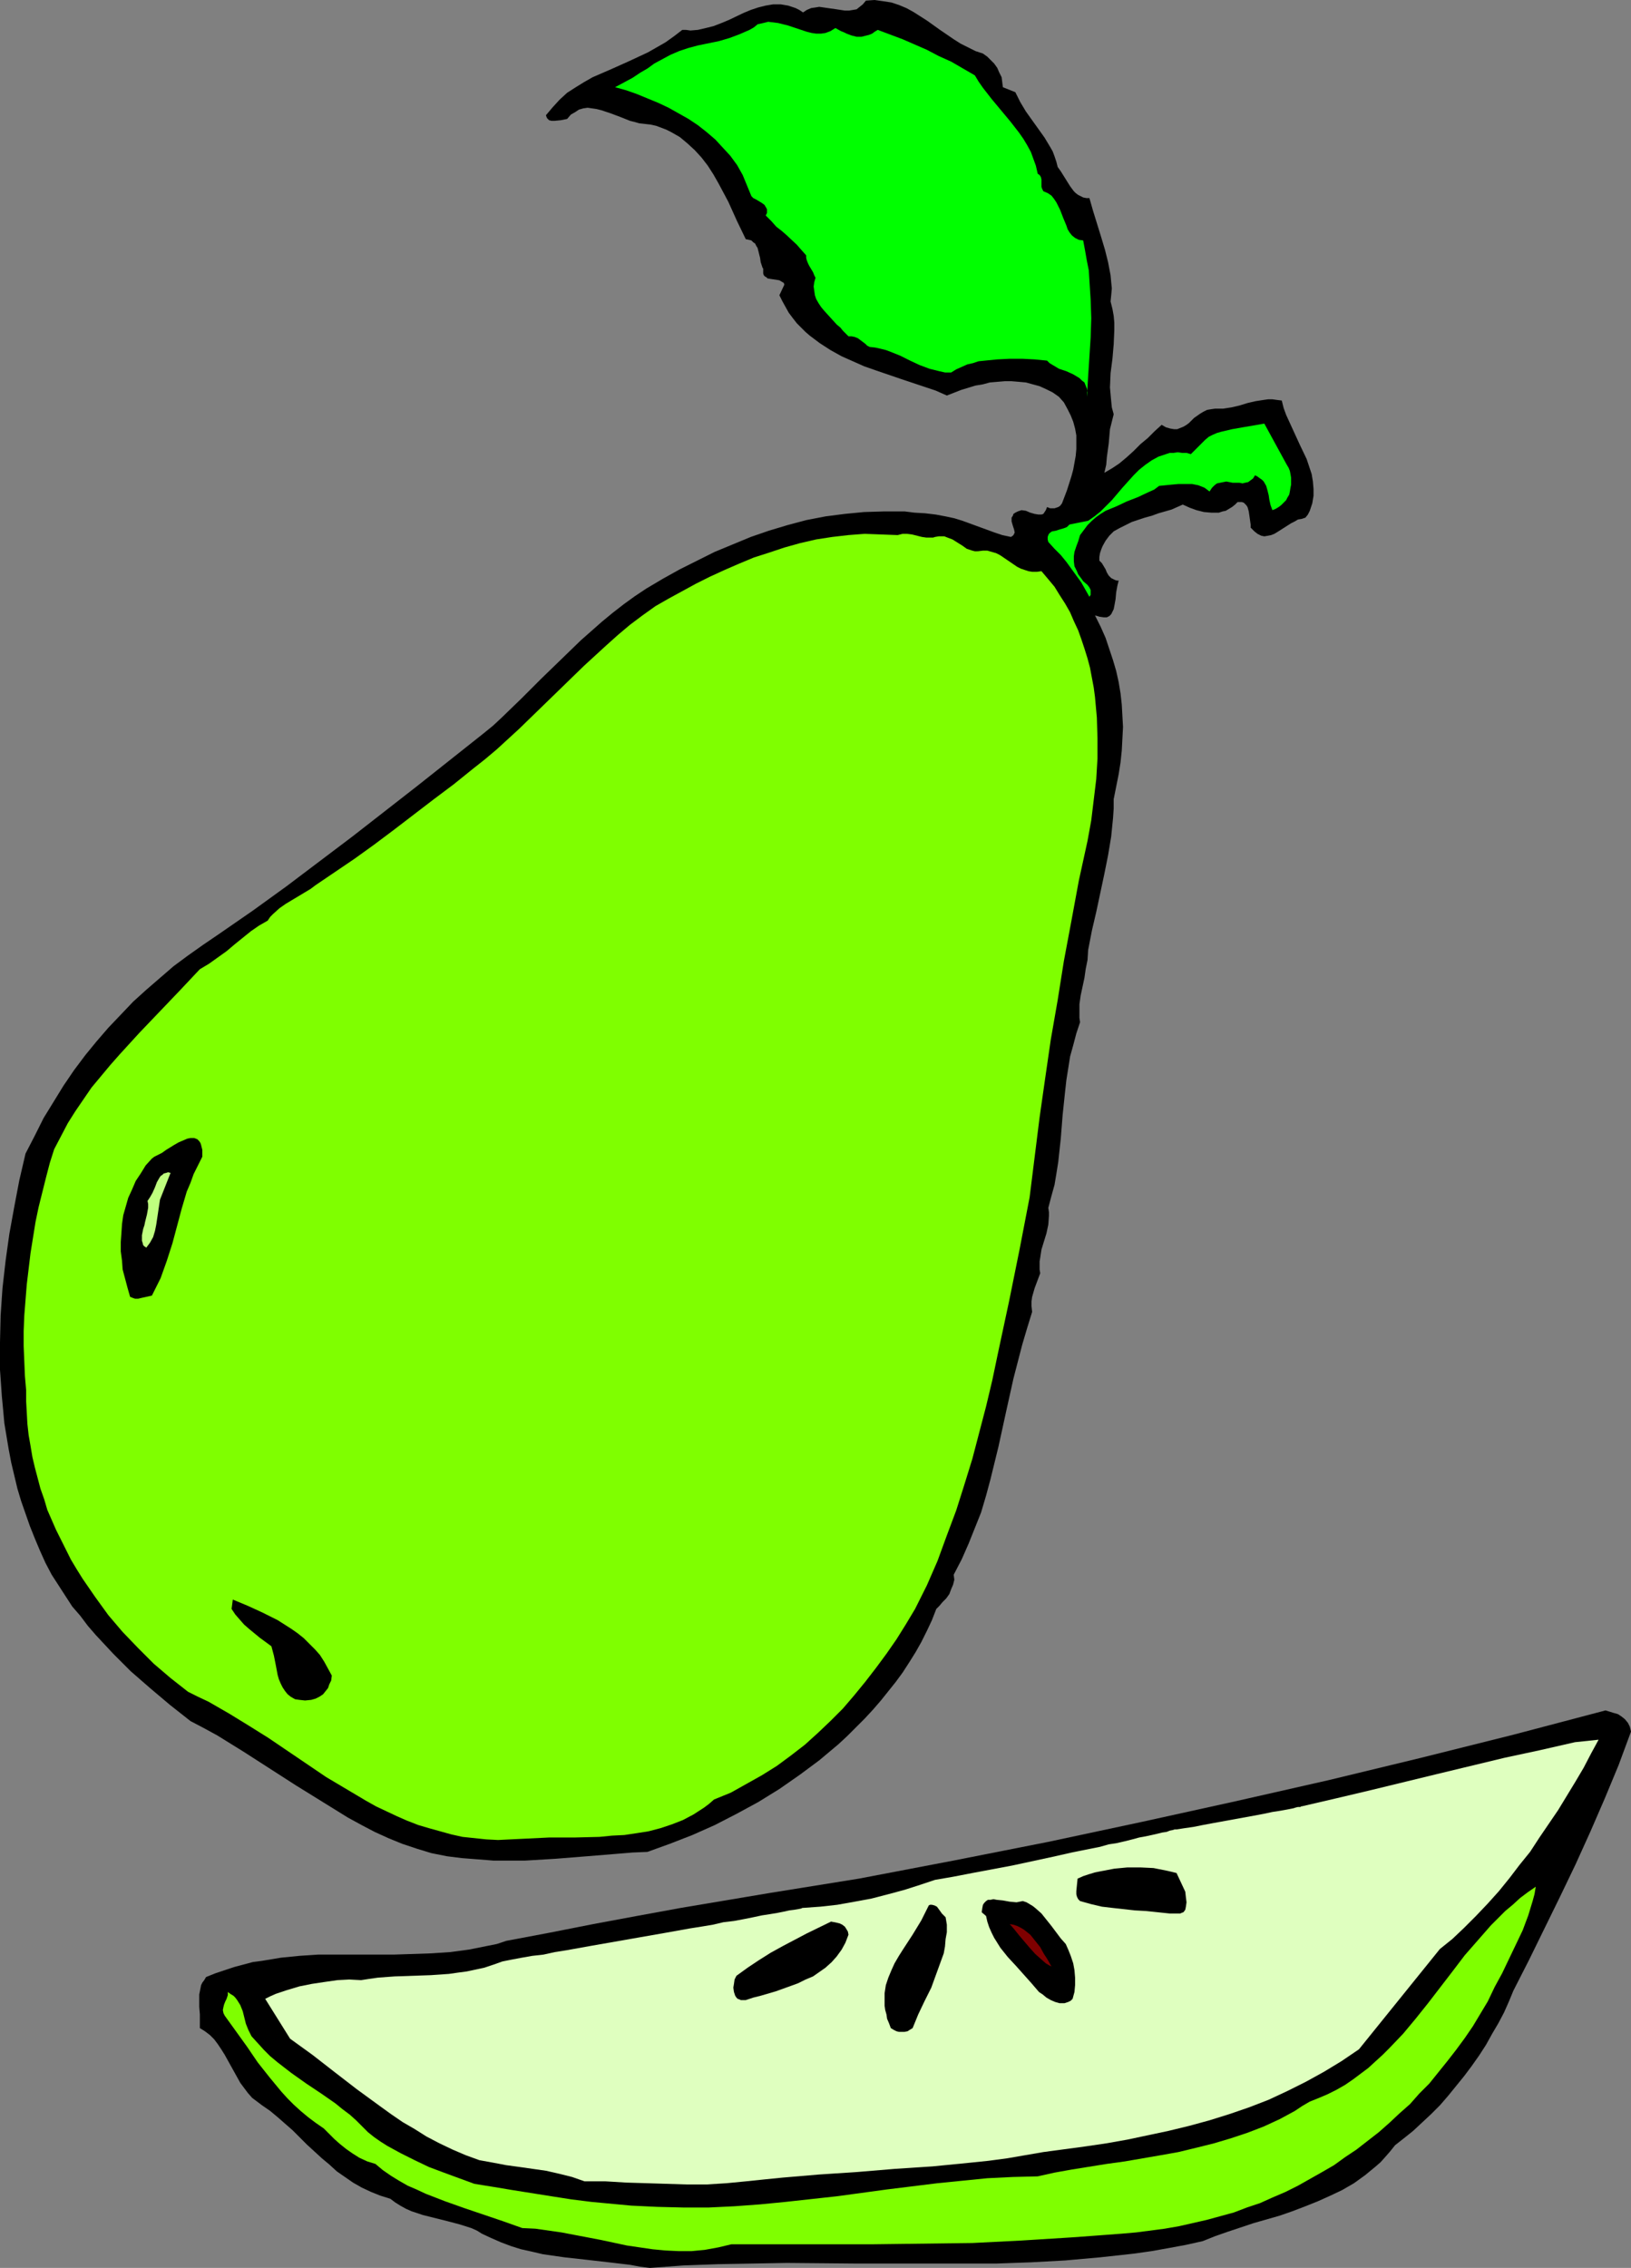
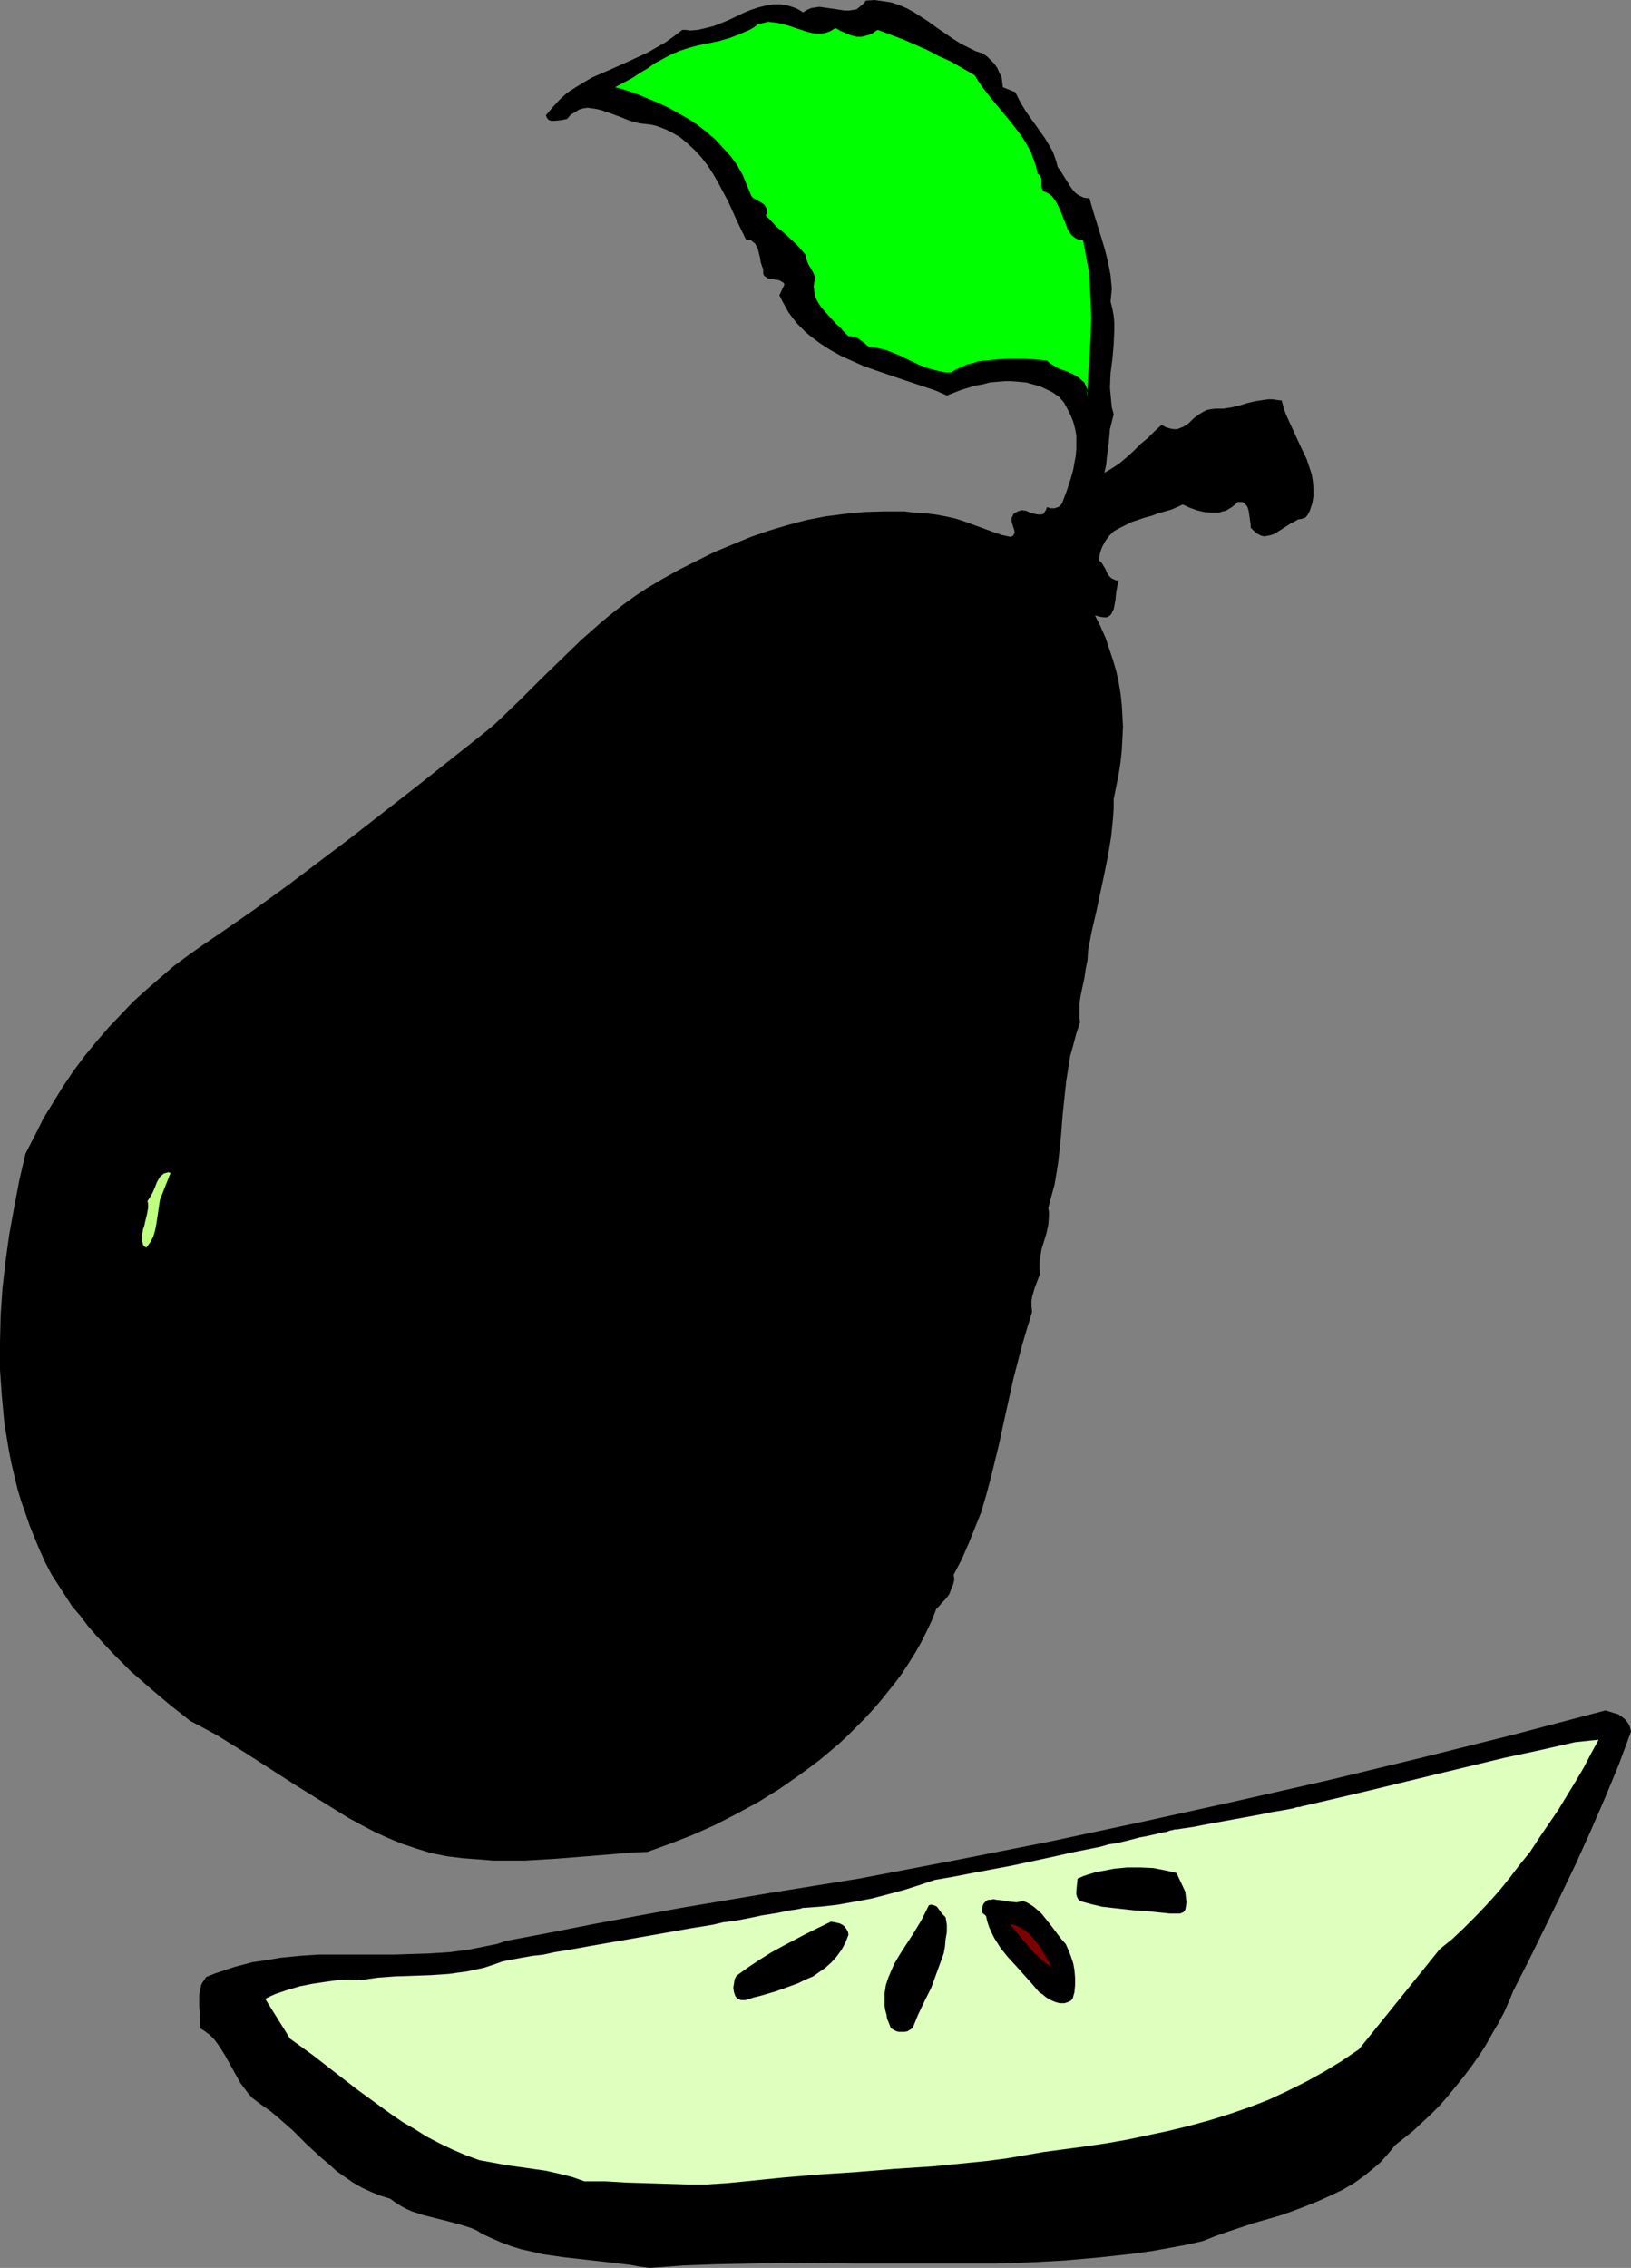
<svg xmlns="http://www.w3.org/2000/svg" xmlns:ns1="http://sodipodi.sourceforge.net/DTD/sodipodi-0.dtd" xmlns:ns2="http://www.inkscape.org/namespaces/inkscape" version="1.0" width="111.995mm" height="155.668mm" id="svg15" ns1:docname="Pear 39.wmf">
  <rect width="100%" height="100%" fill="#808080" stroke="none" />
  <ns1:namedview id="namedview15" pagecolor="#ffffff" bordercolor="#000000" borderopacity="0.25" ns2:showpageshadow="2" ns2:pageopacity="0.0" ns2:pagecheckerboard="0" ns2:deskcolor="#d1d1d1" ns2:document-units="mm" />
  <defs id="defs1">
    <pattern id="WMFhbasepattern" patternUnits="userSpaceOnUse" width="6" height="6" x="0" y="0" />
  </defs>
  <path style="fill:#000000;fill-opacity:1;fill-rule:evenodd;stroke:none" d="m 255.103,13.897 1.131,0.808 0.808,0.808 0.969,0.97 0.808,1.131 0.485,1.131 0.646,1.293 0.162,1.293 0.162,1.293 3.231,1.293 1.292,2.585 1.454,2.424 1.616,2.262 0.808,1.131 0.808,1.131 1.616,2.262 1.454,2.424 0.646,1.131 0.485,1.293 0.485,1.454 0.323,1.293 0.808,1.131 0.808,1.293 0.808,1.293 0.808,1.293 0.969,1.293 0.485,0.485 0.646,0.485 0.646,0.323 0.646,0.323 0.808,0.162 h 0.808 l 0.969,3.393 2.1,6.787 0.969,3.232 0.808,3.232 0.646,3.393 0.162,1.778 0.162,1.616 -0.162,1.778 -0.162,1.616 0.485,1.939 0.323,1.778 0.162,1.778 v 1.939 l -0.162,3.717 -0.323,3.717 -0.485,3.717 -0.162,3.717 0.162,1.778 0.162,1.778 0.162,1.616 0.485,1.778 -0.485,1.939 -0.485,1.939 -0.323,3.717 -0.485,3.555 -0.162,1.939 -0.485,2.101 1.939,-1.131 1.939,-1.293 1.939,-1.616 1.777,-1.616 1.777,-1.778 1.939,-1.616 1.777,-1.778 1.777,-1.616 1.131,0.646 1.131,0.323 0.969,0.162 h 0.808 l 0.808,-0.323 0.808,-0.323 0.808,-0.485 0.646,-0.485 1.292,-1.293 1.616,-1.131 0.808,-0.485 0.969,-0.485 0.969,-0.162 1.131,-0.162 h 1.131 0.969 l 2.1,-0.323 2.1,-0.485 2.1,-0.646 2.1,-0.485 2.1,-0.323 1.131,-0.162 h 1.131 l 1.131,0.162 1.292,0.162 0.485,1.939 0.646,1.778 1.777,3.878 1.777,3.878 1.777,3.717 0.646,1.939 0.646,1.939 0.323,1.939 0.162,1.939 v 1.778 l -0.323,1.939 -0.646,1.939 -0.485,0.97 -0.646,0.808 -0.969,0.323 -0.969,0.162 -0.808,0.485 -0.969,0.485 -1.777,1.131 -1.777,1.131 -0.808,0.485 -0.808,0.323 -0.808,0.162 -0.969,0.162 -0.808,-0.162 -0.969,-0.485 -0.808,-0.646 -0.969,-0.97 v -0.808 l -0.162,-1.131 -0.162,-1.131 -0.162,-1.131 -0.323,-1.131 -0.323,-0.485 -0.323,-0.323 -0.323,-0.323 -0.485,-0.162 h -0.646 -0.485 l -0.646,0.646 -0.808,0.646 -0.808,0.485 -0.808,0.485 -0.808,0.162 -0.969,0.323 h -0.969 -0.969 l -1.939,-0.162 -1.939,-0.485 -1.777,-0.646 -1.777,-0.808 -1.454,0.646 -1.454,0.646 -3.393,0.97 -1.777,0.646 -1.777,0.485 -3.393,1.131 -1.616,0.808 -1.616,0.808 -1.454,0.808 -1.131,1.131 -0.969,1.293 -0.808,1.454 -0.323,0.808 -0.323,0.97 -0.162,0.97 v 0.97 l 0.646,0.646 0.485,0.808 0.485,0.808 0.323,0.808 0.485,0.808 0.646,0.646 0.969,0.485 0.485,0.162 h 0.485 l -0.162,0.646 -0.162,0.646 -0.323,1.778 -0.162,1.778 -0.323,1.778 -0.162,0.808 -0.323,0.646 -0.323,0.646 -0.485,0.485 -0.646,0.323 h -0.808 l -1.131,-0.162 -0.485,-0.162 -0.646,-0.162 1.454,2.909 1.292,2.909 0.969,2.909 0.969,2.909 0.808,2.747 0.646,2.909 0.485,2.909 0.323,2.909 0.162,2.909 0.162,2.909 -0.162,3.07 -0.162,3.07 -0.323,3.07 -0.485,3.07 -0.646,3.232 -0.646,3.232 v 2.424 l -0.162,2.424 -0.485,4.848 -0.808,4.848 -0.969,4.848 -2.1,9.857 -1.131,4.848 -0.969,5.009 -0.162,2.585 -0.485,2.424 -0.323,2.262 -0.485,2.262 -0.485,2.262 -0.323,2.262 v 2.262 1.293 l 0.162,1.131 -0.969,2.909 -0.808,3.07 -0.808,2.909 -0.485,3.07 -0.485,3.07 -0.323,2.909 -0.646,6.14 -0.485,6.14 -0.646,5.979 -0.485,3.07 -0.485,2.909 -0.808,2.909 -0.808,3.07 0.162,1.131 v 0.97 l -0.162,2.262 -0.485,2.262 -1.292,4.201 -0.323,2.101 -0.162,0.97 v 0.97 1.131 l 0.162,0.97 -0.485,1.293 -0.485,1.293 -0.485,1.293 -0.323,1.131 -0.323,1.131 -0.162,1.131 v 1.293 l 0.162,1.454 -1.292,4.201 -1.292,4.363 -1.131,4.363 -1.131,4.363 -0.969,4.363 -0.969,4.363 -1.939,8.888 -2.1,8.564 -1.131,4.201 -1.292,4.363 -1.616,4.04 -1.616,4.04 -1.777,4.04 -2.1,4.04 0.162,1.293 -0.323,1.293 -0.485,1.131 -0.485,1.293 -0.808,1.131 -0.969,0.97 -0.808,0.97 -0.808,0.808 -1.131,2.909 -1.292,2.747 -1.454,2.909 -1.454,2.585 -1.616,2.585 -1.777,2.747 -1.777,2.424 -1.939,2.424 -1.939,2.424 -2.1,2.424 -2.1,2.262 -2.262,2.262 -2.262,2.262 -2.262,2.101 -5.008,4.201 -5.008,3.717 -5.331,3.717 -5.493,3.393 -5.655,3.07 -5.655,2.909 -5.816,2.585 -5.816,2.262 -5.816,2.101 -3.877,0.162 -3.877,0.323 -7.916,0.646 -8.078,0.646 -8.078,0.485 h -4.039 -4.039 l -4.039,-0.323 -4.201,-0.323 -3.877,-0.485 -4.039,-0.808 -3.716,-1.131 -3.877,-1.293 -3.554,-1.454 -3.554,-1.616 -3.393,-1.778 -3.554,-1.939 -6.786,-4.201 -6.786,-4.201 -6.786,-4.363 -6.786,-4.363 -6.786,-4.201 -3.554,-1.939 -3.393,-1.778 -5.331,-4.201 -5.17,-4.363 -5.008,-4.363 -4.524,-4.525 -2.262,-2.424 -2.262,-2.424 -2.1,-2.424 -1.939,-2.585 -2.1,-2.424 -1.777,-2.747 -1.777,-2.747 -1.777,-2.747 -1.616,-3.07 -1.454,-3.232 L 9.047,399.13 7.755,395.898 6.624,392.666 5.493,389.435 4.524,386.203 3.716,382.809 2.908,379.416 2.262,376.023 1.131,369.236 0.808,365.681 0.485,362.287 0,355.339 v -7.11 l 0.162,-6.948 0.485,-7.11 0.808,-7.11 0.969,-6.948 1.292,-7.11 1.292,-6.787 1.616,-6.948 2.423,-4.686 2.262,-4.525 2.585,-4.201 2.585,-4.201 2.747,-4.04 2.908,-3.878 2.908,-3.555 3.07,-3.555 3.231,-3.393 3.231,-3.393 3.393,-3.07 3.554,-3.07 3.554,-3.07 3.716,-2.747 3.877,-2.747 4.039,-2.747 8.886,-6.14 8.724,-6.302 8.563,-6.464 8.563,-6.464 16.802,-13.089 8.563,-6.787 8.563,-6.787 2.585,-2.101 2.423,-2.262 5.008,-4.848 5.008,-5.009 5.17,-5.009 5.17,-5.009 5.493,-4.848 2.747,-2.262 2.908,-2.262 2.908,-2.101 2.908,-1.939 4.362,-2.585 4.362,-2.424 4.524,-2.262 4.524,-2.262 4.685,-1.939 4.685,-1.939 4.685,-1.616 4.847,-1.454 4.847,-1.293 5.008,-0.97 5.008,-0.646 5.008,-0.485 5.331,-0.162 h 2.585 2.585 l 2.585,0.323 2.747,0.162 2.747,0.323 2.585,0.485 2.262,0.485 2.1,0.646 8.401,3.07 1.939,0.646 2.262,0.485 0.485,-0.323 0.162,-0.162 0.162,-0.323 0.162,-0.323 -0.162,-0.808 -0.323,-0.97 -0.323,-1.131 v -0.485 -0.485 l 0.323,-0.485 0.162,-0.485 0.485,-0.323 0.646,-0.323 0.485,-0.162 0.485,-0.162 1.131,0.162 1.131,0.485 1.131,0.323 0.969,0.162 h 0.485 0.323 l 0.485,-0.162 0.323,-0.485 0.323,-0.485 0.323,-0.808 0.808,0.323 h 1.131 l 0.485,-0.162 0.485,-0.162 0.485,-0.323 0.485,-0.646 1.292,-3.393 1.131,-3.555 0.485,-1.778 0.323,-1.778 0.323,-1.778 0.162,-1.778 v -1.778 -1.778 l -0.323,-1.778 -0.485,-1.778 -0.646,-1.616 -0.808,-1.616 -0.969,-1.778 -1.292,-1.454 -1.616,-1.131 -1.616,-0.808 -1.777,-0.808 -1.777,-0.485 -1.777,-0.485 -1.777,-0.162 -1.939,-0.162 h -1.777 l -1.939,0.162 -1.939,0.162 -1.777,0.485 -1.939,0.323 -3.716,1.131 -3.716,1.454 -2.908,-1.293 -2.908,-0.97 -6.301,-2.101 -6.139,-2.101 -3.231,-1.131 -2.908,-1.293 -2.908,-1.293 -2.908,-1.616 -2.747,-1.778 -2.585,-1.939 -1.131,-0.97 -1.131,-1.131 -1.131,-1.131 -1.131,-1.454 -0.969,-1.293 -0.808,-1.454 -0.808,-1.454 -0.808,-1.616 1.292,-2.747 -0.162,-0.485 -0.323,-0.162 -0.808,-0.485 -0.969,-0.162 -1.131,-0.162 -0.969,-0.162 -0.323,-0.323 -0.323,-0.162 -0.323,-0.323 -0.162,-0.485 v -0.646 -0.646 l -0.162,-0.162 -0.162,-0.485 -0.323,-0.97 -0.162,-1.131 -0.323,-1.293 -0.323,-1.293 -0.323,-0.485 -0.323,-0.646 -0.485,-0.323 -0.485,-0.485 -0.646,-0.162 -0.808,-0.162 -2.262,-4.686 -2.262,-5.009 -2.585,-4.848 -1.292,-2.262 -1.454,-2.262 -1.616,-2.101 -1.777,-1.939 -1.939,-1.778 -1.939,-1.616 -1.131,-0.646 -1.131,-0.646 -1.292,-0.646 -1.292,-0.485 -1.292,-0.485 -1.454,-0.323 -1.454,-0.162 -1.454,-0.162 -1.131,-0.323 -1.292,-0.323 -2.423,-0.97 -2.585,-0.97 -2.423,-0.808 -1.292,-0.323 -1.131,-0.162 -1.131,-0.162 -1.131,0.162 -1.131,0.323 -0.969,0.646 -1.131,0.646 -0.969,1.131 -0.808,0.162 -0.808,0.162 -1.616,0.162 h -0.808 l -0.646,-0.162 -0.162,-0.162 -0.323,-0.323 -0.162,-0.323 -0.162,-0.485 1.777,-2.101 1.777,-1.939 1.939,-1.778 2.262,-1.454 2.1,-1.293 2.262,-1.293 4.847,-2.101 4.685,-2.101 4.847,-2.262 2.262,-1.293 2.262,-1.293 2.262,-1.616 2.1,-1.616 h 0.969 l 1.131,0.162 1.939,-0.162 2.1,-0.485 1.939,-0.485 2.1,-0.808 1.939,-0.808 3.716,-1.778 1.939,-0.808 1.939,-0.646 1.939,-0.485 1.939,-0.323 h 1.939 l 0.969,0.162 0.969,0.162 1.939,0.646 0.969,0.485 0.969,0.646 0.969,-0.646 1.131,-0.485 1.131,-0.162 0.969,-0.162 1.131,0.162 1.131,0.162 2.262,0.323 2.1,0.323 h 1.131 l 0.969,-0.162 0.969,-0.162 0.808,-0.646 0.808,-0.646 0.808,-0.97 L 226.992,0 l 2.262,0.323 2.1,0.323 1.939,0.646 1.939,0.808 1.777,0.97 1.777,1.131 1.777,1.131 3.393,2.424 3.554,2.424 1.777,1.131 1.939,0.97 1.939,0.97 z" id="path1" />
  <path style="fill:#00ff00;fill-opacity:1;fill-rule:evenodd;stroke:none" d="m 216.813,7.272 1.454,0.808 0.808,0.323 0.646,0.323 1.292,0.485 1.292,0.323 h 1.292 l 0.646,-0.162 0.646,-0.162 0.646,-0.162 0.808,-0.323 0.646,-0.485 0.808,-0.485 6.462,2.424 6.301,2.747 3.07,1.616 3.231,1.454 3.07,1.778 3.07,1.778 0.969,1.616 1.131,1.616 2.262,2.909 2.423,2.909 2.423,2.909 2.262,2.909 1.131,1.616 0.969,1.616 0.969,1.778 0.646,1.778 0.646,1.778 0.485,2.101 0.485,0.323 0.323,0.485 0.162,0.646 v 0.485 1.454 l 0.162,0.485 0.323,0.646 1.131,0.485 0.969,0.646 0.646,0.808 0.646,0.97 0.485,0.97 0.485,0.97 0.808,2.101 0.808,1.939 0.323,0.97 0.485,0.808 0.646,0.808 0.808,0.646 0.969,0.485 1.131,0.162 0.485,2.585 0.485,2.747 0.485,2.424 0.162,2.585 0.323,5.009 0.162,4.848 -0.162,5.009 -0.323,5.009 -0.323,5.009 -0.323,5.333 0.162,-1.131 -0.162,-0.97 -0.323,-0.808 -0.323,-0.808 -0.646,-0.485 -0.646,-0.646 -0.808,-0.485 -0.808,-0.485 -1.777,-0.808 -1.939,-0.646 -1.616,-0.97 -0.808,-0.485 -0.646,-0.646 -3.231,-0.323 -3.231,-0.162 h -3.231 l -3.231,0.162 -3.231,0.323 -1.616,0.162 -1.454,0.485 -1.454,0.323 -1.454,0.646 -1.454,0.646 -1.292,0.808 h -1.616 l -1.454,-0.323 -1.292,-0.323 -1.292,-0.323 -2.585,-0.97 -2.423,-1.131 -2.585,-1.293 -2.423,-0.97 -1.292,-0.485 -1.292,-0.323 -1.454,-0.323 -1.454,-0.162 -0.646,-0.323 -0.485,-0.485 -1.292,-0.97 -0.646,-0.485 -0.808,-0.323 -0.808,-0.162 h -0.808 l -0.646,-0.646 -0.808,-0.808 -0.646,-0.808 -0.969,-0.808 -1.616,-1.778 -1.616,-1.778 -0.808,-0.97 -0.646,-0.97 -0.646,-1.131 -0.323,-0.97 -0.162,-1.131 -0.162,-1.131 0.162,-1.131 0.323,-1.131 -0.323,-0.646 -0.323,-0.808 -0.969,-1.616 -0.323,-0.646 -0.323,-0.808 -0.162,-0.646 v -0.646 l -1.292,-1.454 -1.131,-1.293 -2.585,-2.424 -1.292,-1.131 -1.454,-1.131 -1.292,-1.454 -1.454,-1.454 0.323,-0.646 v -0.485 -0.485 l -0.162,-0.323 -0.485,-0.808 -0.646,-0.485 -1.616,-0.97 -0.646,-0.323 -0.485,-0.485 -1.131,-2.747 -1.131,-2.747 -1.454,-2.585 -1.777,-2.424 -1.939,-2.101 -1.939,-2.101 -2.262,-1.939 -2.262,-1.778 -2.423,-1.616 -2.585,-1.454 -2.585,-1.454 -2.747,-1.293 -2.747,-1.131 -2.747,-1.131 -2.747,-0.97 -2.908,-0.808 2.423,-1.293 2.1,-1.131 1.939,-1.293 1.939,-1.131 1.777,-1.293 2.1,-1.131 2.1,-1.131 2.262,-0.97 2.423,-0.808 2.423,-0.646 5.493,-1.131 2.747,-0.808 2.585,-0.97 2.585,-1.131 1.131,-0.646 0.969,-0.808 1.454,-0.323 1.292,-0.323 1.292,0.162 1.292,0.162 1.292,0.323 1.292,0.323 2.423,0.808 2.423,0.808 1.292,0.323 1.131,0.162 h 1.292 l 1.131,-0.162 1.292,-0.485 z" id="path2" />
-   <path style="fill:#00ff00;fill-opacity:1;fill-rule:evenodd;stroke:none" d="m 333.944,120.547 0.485,0.808 0.323,0.808 0.162,0.808 0.162,0.97 v 1.778 l -0.162,0.808 -0.162,0.97 -0.162,0.808 -0.485,0.808 -0.323,0.646 -0.646,0.646 -0.646,0.646 -0.646,0.485 -0.808,0.485 -0.808,0.323 -0.485,-1.293 -0.323,-1.454 -0.162,-1.131 -0.323,-1.293 -0.323,-1.131 -0.646,-1.131 -0.485,-0.485 -0.485,-0.323 -0.646,-0.485 -0.646,-0.323 -0.485,0.808 -0.646,0.485 -0.646,0.485 -0.808,0.162 -0.646,0.162 -0.808,-0.162 h -1.777 l -1.616,-0.323 -0.808,0.162 -0.808,0.162 -0.808,0.162 -0.646,0.485 -0.646,0.646 -0.646,0.97 -0.646,-0.485 -0.646,-0.485 -0.808,-0.323 -0.808,-0.323 -1.616,-0.323 h -1.777 -1.777 l -1.777,0.162 -1.616,0.162 -1.616,0.162 -1.292,0.97 -1.454,0.646 -2.747,1.293 -2.908,1.131 -2.747,1.293 -2.747,1.131 -1.292,0.808 -1.131,0.808 -1.131,0.97 -1.131,1.131 -0.969,1.293 -0.969,1.293 -0.485,1.616 -0.485,1.293 -0.485,1.454 -0.162,1.131 v 1.293 l 0.162,1.293 0.323,0.646 0.323,0.646 0.323,0.808 0.485,0.646 0.485,0.646 0.323,0.485 1.131,0.97 0.485,0.646 0.323,0.646 v 0.808 0.485 l -0.323,0.485 -2.1,-3.717 -2.585,-3.555 -1.292,-1.778 -1.454,-1.778 -1.616,-1.616 -1.616,-1.778 -0.162,-0.646 v -0.646 l 0.162,-0.485 0.162,-0.323 0.323,-0.323 0.485,-0.323 0.969,-0.162 0.969,-0.323 1.131,-0.323 0.808,-0.323 0.323,-0.323 0.323,-0.323 4.847,-0.97 1.616,-1.131 1.616,-1.293 1.454,-1.454 1.454,-1.454 2.747,-3.232 2.908,-3.232 1.454,-1.454 1.616,-1.293 1.616,-1.131 1.777,-0.97 1.939,-0.646 0.969,-0.323 h 0.969 l 1.131,-0.162 1.131,0.162 h 1.131 l 1.131,0.323 1.939,-1.939 1.777,-1.778 0.969,-0.808 0.969,-0.485 1.131,-0.485 1.131,-0.323 2.747,-0.646 2.747,-0.485 5.655,-0.97 z" id="path3" />
-   <path style="fill:#7fff00;fill-opacity:1;fill-rule:evenodd;stroke:none" d="m 253.811,143.008 1.292,-0.162 h 1.131 l 1.131,0.323 1.131,0.323 0.969,0.485 0.969,0.646 3.554,2.424 0.969,0.485 0.969,0.323 0.969,0.323 0.969,0.162 h 1.292 l 1.131,-0.162 1.777,2.101 1.616,1.939 1.292,2.101 1.454,2.262 1.292,2.262 0.969,2.262 1.131,2.424 0.808,2.262 0.808,2.424 0.808,2.585 0.646,2.424 0.485,2.585 0.485,2.585 0.323,2.424 0.485,5.333 0.162,5.332 v 5.333 l -0.323,5.333 -0.646,5.333 -0.646,5.332 -0.969,5.333 -1.131,5.171 -1.131,5.171 -1.939,10.503 -1.939,10.342 -1.616,10.18 -1.777,10.18 -1.454,10.019 -1.454,10.18 -1.292,10.342 -1.292,10.342 -2.585,13.412 -2.747,13.574 -2.908,13.574 -1.454,6.948 -1.616,6.787 -1.777,6.787 -1.777,6.787 -2.1,6.787 -2.1,6.625 -2.423,6.464 -2.423,6.625 -2.747,6.302 -3.07,6.14 -2.423,4.04 -2.423,3.878 -2.585,3.717 -2.747,3.717 -2.747,3.555 -2.908,3.555 -2.908,3.393 -3.231,3.232 -3.231,3.07 -3.393,3.07 -3.554,2.747 -3.716,2.747 -3.877,2.424 -4.039,2.262 -4.039,2.262 -4.362,1.778 -1.292,1.131 -1.292,0.97 -2.747,1.778 -2.747,1.454 -2.908,1.131 -2.908,0.97 -3.07,0.808 -3.07,0.485 -3.231,0.485 -3.231,0.162 -3.231,0.323 -6.462,0.162 h -3.231 -3.393 l -6.624,0.323 -3.393,0.162 -3.231,0.162 -3.07,-0.162 -3.07,-0.323 -3.07,-0.323 -2.908,-0.646 -2.908,-0.808 -2.908,-0.808 -2.747,-0.808 -2.908,-1.131 -2.585,-1.131 -2.747,-1.293 -2.747,-1.293 -2.585,-1.454 -5.17,-3.07 -5.17,-3.07 -5.008,-3.393 -10.017,-6.787 -5.17,-3.232 -5.008,-3.07 -5.331,-3.07 -2.747,-1.293 -2.585,-1.293 -4.524,-3.555 -4.362,-3.717 -4.039,-4.04 -4.039,-4.201 -3.716,-4.363 -3.393,-4.686 -3.231,-4.686 -1.616,-2.585 -1.454,-2.424 -1.292,-2.585 -2.585,-5.171 -1.131,-2.585 -1.131,-2.585 -0.808,-2.747 -0.969,-2.747 -1.454,-5.494 -0.646,-2.747 -0.485,-2.909 -0.485,-2.747 -0.323,-2.909 -0.162,-2.909 -0.162,-2.909 v -2.909 l -0.323,-3.717 -0.162,-3.878 -0.162,-3.878 v -3.878 l 0.162,-4.04 0.323,-4.04 0.323,-4.04 0.485,-4.04 0.485,-4.04 0.646,-4.04 0.646,-4.04 0.808,-3.878 0.969,-3.878 0.969,-3.878 0.969,-3.717 1.131,-3.555 1.777,-3.393 1.777,-3.393 1.939,-3.07 2.1,-3.07 2.1,-3.07 2.423,-2.909 2.423,-2.909 2.423,-2.747 5.17,-5.656 10.501,-10.988 5.17,-5.494 2.423,-1.454 2.262,-1.616 2.262,-1.616 2.1,-1.778 4.201,-3.393 2.1,-1.454 2.262,-1.293 0.646,-0.97 0.808,-0.808 1.616,-1.454 1.616,-1.131 1.616,-0.97 3.231,-1.939 1.616,-0.97 1.292,-0.97 5.008,-3.393 5.008,-3.393 5.17,-3.717 5.17,-3.878 10.34,-7.918 5.17,-3.878 5.008,-4.04 3.07,-2.424 3.07,-2.585 5.816,-5.332 11.148,-10.827 5.655,-5.494 5.816,-5.333 3.07,-2.747 3.07,-2.585 3.231,-2.424 3.393,-2.424 3.393,-1.939 3.554,-1.939 3.554,-1.939 3.554,-1.778 3.877,-1.778 3.716,-1.616 3.877,-1.616 4.039,-1.293 3.877,-1.293 4.039,-1.131 4.201,-0.97 4.201,-0.646 4.201,-0.485 4.201,-0.323 4.201,0.162 4.362,0.162 0.646,-0.162 0.646,-0.162 h 1.131 l 1.292,0.162 2.585,0.646 1.131,0.162 h 1.292 0.485 l 0.485,-0.162 0.969,-0.162 h 0.808 0.646 l 0.808,0.323 1.292,0.485 1.292,0.808 1.292,0.808 1.131,0.808 1.454,0.485 0.646,0.162 z" id="path4" />
  <path style="fill:#000000;fill-opacity:1;fill-rule:evenodd;stroke:none" d="m 52.507,300.075 -1.131,2.262 -1.131,2.262 -0.808,2.262 -0.969,2.262 -1.292,4.363 -2.423,9.049 -1.454,4.525 -0.808,2.262 -0.808,2.262 -1.131,2.262 -1.131,2.262 -1.454,0.323 -1.454,0.323 -0.646,0.162 h -0.808 l -0.485,-0.162 -0.808,-0.323 -0.646,-2.262 -0.646,-2.424 -0.646,-2.424 -0.162,-2.262 -0.323,-2.424 v -2.424 l 0.162,-2.262 0.162,-2.424 0.323,-2.262 0.646,-2.262 0.646,-2.262 0.969,-2.101 0.969,-2.262 1.292,-1.939 1.292,-2.101 1.616,-1.778 0.646,-0.485 0.969,-0.485 0.969,-0.485 1.131,-0.808 2.1,-1.293 1.131,-0.646 1.131,-0.485 1.131,-0.485 0.808,-0.162 h 0.969 l 0.808,0.323 0.162,0.162 0.323,0.323 0.323,0.485 0.162,0.485 0.162,0.646 0.162,0.646 v 0.97 z" id="path5" />
  <path style="fill:#bfff7f;fill-opacity:1;fill-rule:evenodd;stroke:none" d="m 41.521,311.224 -0.485,3.232 -0.485,3.232 -0.323,1.616 -0.485,1.616 -0.808,1.454 -0.969,1.293 -0.485,-0.323 -0.323,-0.323 -0.162,-0.646 -0.162,-0.485 v -0.808 -0.646 l 0.323,-1.616 0.323,-0.97 0.162,-0.808 0.485,-1.939 0.323,-1.778 v -0.97 l -0.162,-0.808 0.646,-0.97 0.646,-1.131 0.646,-1.454 0.485,-1.293 0.646,-1.131 0.323,-0.485 0.485,-0.323 0.323,-0.323 0.646,-0.162 0.485,-0.162 0.646,0.162 z" id="path6" />
  <path style="fill:#000000;fill-opacity:1;fill-rule:evenodd;stroke:none" d="m 86.111,434.68 -0.162,1.293 -0.485,0.97 -0.323,0.97 -0.646,0.808 -0.646,0.808 -0.969,0.646 -0.969,0.485 -1.131,0.323 -1.616,0.162 -1.454,-0.162 -1.131,-0.162 -1.131,-0.646 -0.808,-0.646 -0.646,-0.808 -0.646,-0.97 -0.485,-0.97 -0.485,-1.131 -0.323,-1.131 -0.485,-2.585 -0.485,-2.424 -0.646,-2.424 -3.07,-2.262 -2.747,-2.262 -1.292,-1.131 -1.131,-1.293 -1.131,-1.293 -0.969,-1.454 0.323,-2.424 3.877,1.616 3.877,1.778 3.877,1.939 1.777,1.131 1.777,1.131 1.616,1.131 1.616,1.293 1.454,1.454 1.454,1.454 1.292,1.454 1.131,1.778 0.969,1.778 z" id="path7" />
  <path style="fill:#000000;fill-opacity:1;fill-rule:evenodd;stroke:none" d="m 423.287,449.223 -1.616,4.363 -1.616,4.363 -3.554,8.564 -3.716,8.564 -3.877,8.564 -4.039,8.403 -4.039,8.241 -4.039,8.241 -4.039,7.918 -1.131,2.747 -1.292,2.909 -1.454,2.747 -1.616,2.747 -1.616,2.909 -1.777,2.747 -1.939,2.747 -1.939,2.585 -4.201,5.171 -2.1,2.424 -2.262,2.262 -2.423,2.262 -2.262,2.101 -2.423,1.939 -2.262,1.778 -1.292,1.616 -1.131,1.293 -1.292,1.454 -1.292,1.131 -2.747,2.262 -2.908,2.101 -3.07,1.778 -3.07,1.454 -3.231,1.454 -3.231,1.293 -3.393,1.293 -3.231,1.131 -6.786,1.939 -6.786,2.262 -3.231,1.131 -3.231,1.293 -4.362,0.97 -4.362,0.808 -4.524,0.808 -4.524,0.646 -8.886,0.97 -9.047,0.808 -8.886,0.485 -9.047,0.323 h -9.209 -8.886 -18.095 l -18.095,-0.162 -9.047,0.162 -8.886,0.162 -8.886,0.323 -8.724,0.646 -2.585,-0.323 -2.585,-0.485 -5.493,-0.646 -5.655,-0.646 -5.816,-0.646 -5.655,-0.808 -2.747,-0.646 -2.908,-0.646 -2.585,-0.808 -2.585,-0.97 -2.585,-1.131 -2.423,-1.131 -1.292,-0.808 -1.454,-0.646 -3.07,-0.97 -3.07,-0.808 -3.231,-0.808 -3.231,-0.808 -2.908,-0.97 -1.454,-0.646 -1.454,-0.808 -1.292,-0.808 -1.292,-0.97 -2.585,-0.808 -2.423,-0.97 -2.423,-1.131 -2.262,-1.293 -2.1,-1.454 -2.1,-1.454 -1.939,-1.778 -1.939,-1.616 -3.877,-3.555 -3.716,-3.717 -3.877,-3.393 -1.939,-1.616 -2.1,-1.454 -1.292,-0.97 -1.292,-0.97 -1.131,-1.293 -0.969,-1.293 -0.969,-1.293 -0.808,-1.454 -1.616,-2.909 -1.616,-2.909 -0.808,-1.293 -0.969,-1.454 -0.969,-1.293 -1.131,-1.131 -1.292,-0.97 -1.292,-0.808 v -1.778 -1.778 l -0.162,-1.939 v -1.616 -1.616 l 0.323,-1.616 0.162,-0.808 0.323,-0.646 0.485,-0.646 0.485,-0.808 2.423,-0.97 2.423,-0.808 2.423,-0.808 2.423,-0.646 2.423,-0.646 2.423,-0.323 4.847,-0.808 4.847,-0.485 4.847,-0.323 h 5.008 14.702 l 4.847,-0.162 4.847,-0.162 4.847,-0.323 4.847,-0.646 4.847,-0.97 2.423,-0.485 2.423,-0.808 11.148,-2.101 11.471,-2.262 11.309,-2.101 11.471,-2.101 23.103,-3.878 23.103,-3.717 24.557,-4.686 24.557,-4.848 24.234,-5.171 24.234,-5.333 24.234,-5.494 24.072,-5.817 23.911,-5.979 23.911,-6.302 2.1,0.646 1.131,0.323 0.969,0.646 0.808,0.646 0.808,0.97 0.485,0.97 0.162,0.646 z" id="path8" />
  <path style="fill:#dfffbf;fill-opacity:1;fill-rule:evenodd;stroke:none" d="m 373.688,505.619 -21.003,26.016 -4.524,3.07 -4.524,2.747 -4.685,2.585 -4.847,2.424 -4.847,2.262 -5.008,1.939 -5.17,1.778 -5.17,1.616 -5.331,1.454 -5.331,1.293 -5.331,1.131 -5.331,1.131 -5.493,0.97 -5.493,0.808 -10.825,1.454 -4.685,0.808 -4.685,0.808 -4.847,0.646 -4.685,0.485 -9.855,0.97 -9.855,0.646 -9.694,0.808 -9.855,0.646 -9.532,0.808 -4.847,0.485 -4.685,0.485 -5.008,0.485 -5.17,0.323 h -5.17 l -5.17,-0.162 -5.17,-0.162 -5.331,-0.162 -5.331,-0.323 h -5.493 l -3.231,-1.131 -3.231,-0.808 -3.554,-0.808 -3.393,-0.485 -3.393,-0.485 -3.554,-0.485 -3.393,-0.646 -3.554,-0.646 -3.554,-1.293 -3.393,-1.454 -3.393,-1.616 -3.393,-1.778 -3.07,-1.939 -3.07,-1.778 -3.07,-2.101 -2.908,-2.101 -5.978,-4.363 -5.655,-4.363 -5.816,-4.525 -5.816,-4.201 -6.462,-10.342 1.292,-0.646 1.454,-0.646 2.908,-0.97 3.231,-0.97 3.231,-0.646 3.231,-0.485 3.393,-0.485 3.07,-0.162 3.07,0.162 2.1,-0.323 2.262,-0.323 4.362,-0.323 9.37,-0.323 4.685,-0.323 2.262,-0.323 2.423,-0.323 2.262,-0.485 2.262,-0.485 2.423,-0.808 2.262,-0.808 2.423,-0.485 2.585,-0.485 2.747,-0.485 2.908,-0.323 2.908,-0.646 3.07,-0.485 6.301,-1.131 12.925,-2.262 6.462,-1.131 6.301,-1.131 3.07,-0.485 2.908,-0.485 2.747,-0.646 2.747,-0.323 2.585,-0.485 2.423,-0.485 2.262,-0.485 2.1,-0.323 1.939,-0.323 1.616,-0.323 1.454,-0.323 1.292,-0.162 0.969,-0.162 0.808,-0.162 0.323,-0.162 h 0.162 l 4.524,-0.323 4.362,-0.485 4.524,-0.808 4.362,-0.808 4.362,-1.131 4.201,-1.131 4.039,-1.293 3.877,-1.293 4.685,-0.808 5.008,-0.97 5.17,-0.97 5.17,-0.97 10.501,-2.262 5.008,-1.131 4.847,-0.97 2.423,-0.485 2.262,-0.646 2.1,-0.323 2.1,-0.485 1.939,-0.485 1.777,-0.485 1.777,-0.323 1.454,-0.323 1.454,-0.323 1.292,-0.323 1.131,-0.162 0.808,-0.323 0.808,-0.162 0.485,-0.162 h 0.323 0.162 l 2.1,-0.323 2.262,-0.323 2.423,-0.485 2.585,-0.485 5.331,-0.97 5.331,-0.97 2.585,-0.485 2.262,-0.485 2.1,-0.323 1.777,-0.323 1.616,-0.323 0.485,-0.162 0.646,-0.162 h 0.323 0.323 l 0.162,-0.162 h 0.162 l 9.047,-2.101 8.886,-2.101 17.287,-4.201 8.724,-2.101 8.724,-2.101 9.047,-1.939 9.209,-2.101 6.139,-0.646 -1.939,3.555 -1.939,3.717 -2.1,3.555 -2.262,3.717 -2.262,3.717 -2.423,3.555 -2.423,3.555 -2.423,3.717 -2.747,3.393 -2.585,3.393 -2.747,3.393 -2.908,3.232 -3.07,3.232 -3.07,3.07 -3.07,2.909 z" id="path9" />
  <path style="fill:#000000;fill-opacity:1;fill-rule:evenodd;stroke:none" d="m 307.61,490.752 0.162,1.454 0.162,1.293 -0.162,1.131 -0.162,0.808 -0.485,0.646 -0.485,0.162 -0.323,0.162 h -0.485 -1.454 -0.808 l -3.07,-0.323 -3.07,-0.323 -2.908,-0.162 -2.908,-0.323 -2.908,-0.323 -2.747,-0.323 -2.747,-0.646 -2.908,-0.808 -0.485,-0.485 -0.323,-0.646 -0.162,-0.646 v -0.808 l 0.162,-1.616 0.162,-1.616 1.454,-0.646 1.454,-0.485 1.616,-0.485 1.616,-0.323 3.393,-0.646 3.393,-0.323 h 3.393 l 3.393,0.162 1.616,0.323 1.616,0.323 1.454,0.323 1.292,0.323 z" id="path10" />
-   <path style="fill:#7fff00;fill-opacity:1;fill-rule:evenodd;stroke:none" d="m 386.128,519.192 -1.939,3.232 -1.939,3.232 -2.1,3.07 -2.262,3.07 -2.262,2.909 -4.685,5.817 -2.585,2.585 -2.423,2.747 -2.747,2.424 -2.585,2.424 -2.747,2.424 -2.908,2.262 -2.908,2.262 -2.908,1.939 -2.908,2.101 -3.07,1.778 -6.301,3.555 -3.231,1.616 -3.393,1.454 -3.231,1.454 -3.393,1.131 -3.393,1.293 -3.554,0.97 -3.554,0.97 -3.554,0.808 -3.554,0.808 -3.716,0.646 -3.716,0.485 -3.716,0.485 -3.716,0.323 -6.462,0.485 -6.624,0.485 -12.925,0.808 -12.763,0.646 -12.763,0.162 -12.763,0.162 h -12.602 -12.279 -12.117 l -3.393,0.808 -3.554,0.646 -3.393,0.323 h -3.393 l -3.393,-0.162 -3.393,-0.323 -6.624,-0.97 -6.786,-1.454 -6.786,-1.293 -3.393,-0.646 -3.393,-0.485 -3.393,-0.485 -3.393,-0.162 -5.008,-1.778 -10.017,-3.393 -5.008,-1.778 -5.008,-1.939 -2.423,-1.131 -2.262,-0.97 -2.262,-1.293 -2.1,-1.293 -2.1,-1.454 -1.939,-1.616 -2.1,-0.646 -2.1,-0.97 -1.777,-1.131 -1.616,-1.131 -1.616,-1.293 -1.454,-1.293 -2.747,-2.747 -2.1,-1.454 -1.939,-1.454 -1.939,-1.616 -1.777,-1.616 -1.616,-1.616 -1.616,-1.778 -3.07,-3.717 -3.07,-3.878 -2.747,-4.04 -2.908,-4.04 -2.908,-4.04 -0.162,-0.323 -0.162,-0.323 -0.162,-0.808 0.162,-0.808 0.162,-0.646 0.323,-0.808 0.323,-0.646 0.323,-0.97 v -0.808 l 0.646,0.485 0.808,0.485 0.485,0.485 0.485,0.646 0.808,1.293 0.646,1.616 0.808,3.232 0.646,1.616 0.808,1.616 1.616,1.778 1.616,1.778 1.616,1.616 1.939,1.616 3.554,2.747 3.877,2.747 3.877,2.585 3.716,2.585 1.777,1.454 1.939,1.454 1.616,1.454 1.616,1.616 1.454,1.454 1.616,1.293 1.616,1.131 1.777,1.131 3.554,1.939 3.554,1.778 3.716,1.778 3.877,1.454 7.916,2.909 5.008,0.808 4.847,0.808 10.178,1.616 5.17,0.808 5.17,0.646 5.17,0.485 5.17,0.485 6.786,0.323 6.624,0.162 h 6.786 l 6.624,-0.323 6.624,-0.485 6.624,-0.646 13.248,-1.454 13.086,-1.778 13.086,-1.616 6.462,-0.646 6.462,-0.646 6.624,-0.323 6.462,-0.162 4.362,-0.97 4.524,-0.808 9.047,-1.454 4.685,-0.646 4.685,-0.808 4.685,-0.808 4.524,-0.808 4.685,-1.131 4.524,-1.131 4.362,-1.293 4.362,-1.454 4.201,-1.616 4.201,-1.939 3.877,-2.101 1.939,-1.293 1.939,-1.131 2.423,-0.97 2.262,-0.97 2.262,-1.131 2.262,-1.293 2.1,-1.454 1.939,-1.454 1.939,-1.454 1.939,-1.778 1.777,-1.616 1.777,-1.778 3.554,-3.717 3.231,-3.878 3.231,-4.04 3.231,-4.201 3.231,-4.201 3.07,-4.04 3.393,-3.878 3.393,-3.878 3.716,-3.717 1.939,-1.616 1.939,-1.778 1.939,-1.454 2.1,-1.454 -0.323,1.939 -0.485,1.778 -1.131,3.717 -1.454,3.878 -1.777,3.717 -3.554,7.433 -1.939,3.555 z" id="path11" />
  <path style="fill:#000000;fill-opacity:1;fill-rule:evenodd;stroke:none" d="m 276.591,504.326 0.646,1.454 0.646,1.616 0.646,1.939 0.323,1.778 0.162,1.939 v 1.939 l -0.162,1.778 -0.485,1.778 -0.485,0.485 -0.646,0.323 -0.485,0.162 -0.485,0.162 h -1.292 l -1.131,-0.323 -1.131,-0.485 -1.131,-0.646 -0.969,-0.808 -0.969,-0.646 -1.939,-2.262 -4.039,-4.525 -2.1,-2.262 -1.939,-2.424 -0.808,-1.293 -0.808,-1.293 -0.646,-1.293 -0.646,-1.454 -0.485,-1.454 -0.323,-1.454 -1.131,-0.97 0.162,-1.131 0.162,-0.808 0.323,-0.485 0.485,-0.485 0.485,-0.323 h 0.646 l 0.808,-0.162 0.808,0.162 1.616,0.162 1.777,0.323 1.777,0.162 0.808,-0.162 0.808,-0.162 0.969,0.323 0.808,0.485 0.808,0.485 0.808,0.646 1.454,1.293 1.292,1.616 1.292,1.616 2.423,3.232 z" id="path12" />
  <path style="fill:#000000;fill-opacity:1;fill-rule:evenodd;stroke:none" d="m 245.41,497.377 0.323,1.939 v 1.939 l -0.323,1.778 -0.162,1.939 -0.323,1.778 -0.646,1.778 -1.292,3.555 -1.292,3.555 -1.777,3.555 -1.616,3.393 -1.454,3.555 -0.808,0.485 -0.485,0.323 -0.808,0.162 h -0.646 -0.808 l -0.646,-0.162 -0.646,-0.323 -0.808,-0.485 -0.485,-1.293 -0.485,-1.131 -0.162,-1.131 -0.323,-1.131 -0.162,-1.131 v -1.131 -2.101 l 0.323,-2.101 0.646,-1.939 0.808,-1.939 0.808,-1.778 1.131,-1.939 1.131,-1.778 2.423,-3.717 2.262,-3.717 0.969,-1.939 0.969,-1.939 0.323,-0.162 h 0.485 l 0.646,0.162 0.646,0.323 0.485,0.646 0.808,1.131 0.485,0.485 z" id="path13" />
  <path style="fill:#000000;fill-opacity:1;fill-rule:evenodd;stroke:none" d="m 220.206,501.902 -0.808,2.101 -0.969,1.778 -1.292,1.778 -1.292,1.454 -1.616,1.454 -1.616,1.131 -1.616,1.131 -1.939,0.808 -1.939,0.97 -1.777,0.646 -4.039,1.454 -3.877,1.131 -1.939,0.485 -1.939,0.646 h -0.646 -0.646 l -0.323,-0.162 -0.485,-0.162 -0.323,-0.323 -0.323,-0.485 -0.323,-0.97 -0.162,-1.131 0.162,-0.97 0.162,-1.131 0.485,-0.97 2.908,-2.101 2.908,-1.939 3.07,-1.939 3.231,-1.778 6.139,-3.232 6.301,-3.07 1.616,0.323 0.646,0.162 0.646,0.323 0.646,0.485 0.323,0.485 0.485,0.808 z" id="path14" />
  <path style="fill:#7f0000;fill-opacity:1;fill-rule:evenodd;stroke:none" d="m 272.875,510.143 -0.646,-0.323 -0.808,-0.485 -1.292,-1.131 -1.454,-1.293 -1.454,-1.616 -2.747,-3.232 -0.646,-0.808 -0.646,-0.808 -1.131,-1.293 0.969,0.162 0.969,0.323 0.969,0.485 0.808,0.485 0.808,0.646 0.808,0.646 1.292,1.616 1.292,1.616 0.969,1.778 0.646,0.97 0.485,0.808 z" id="path15" />
</svg>